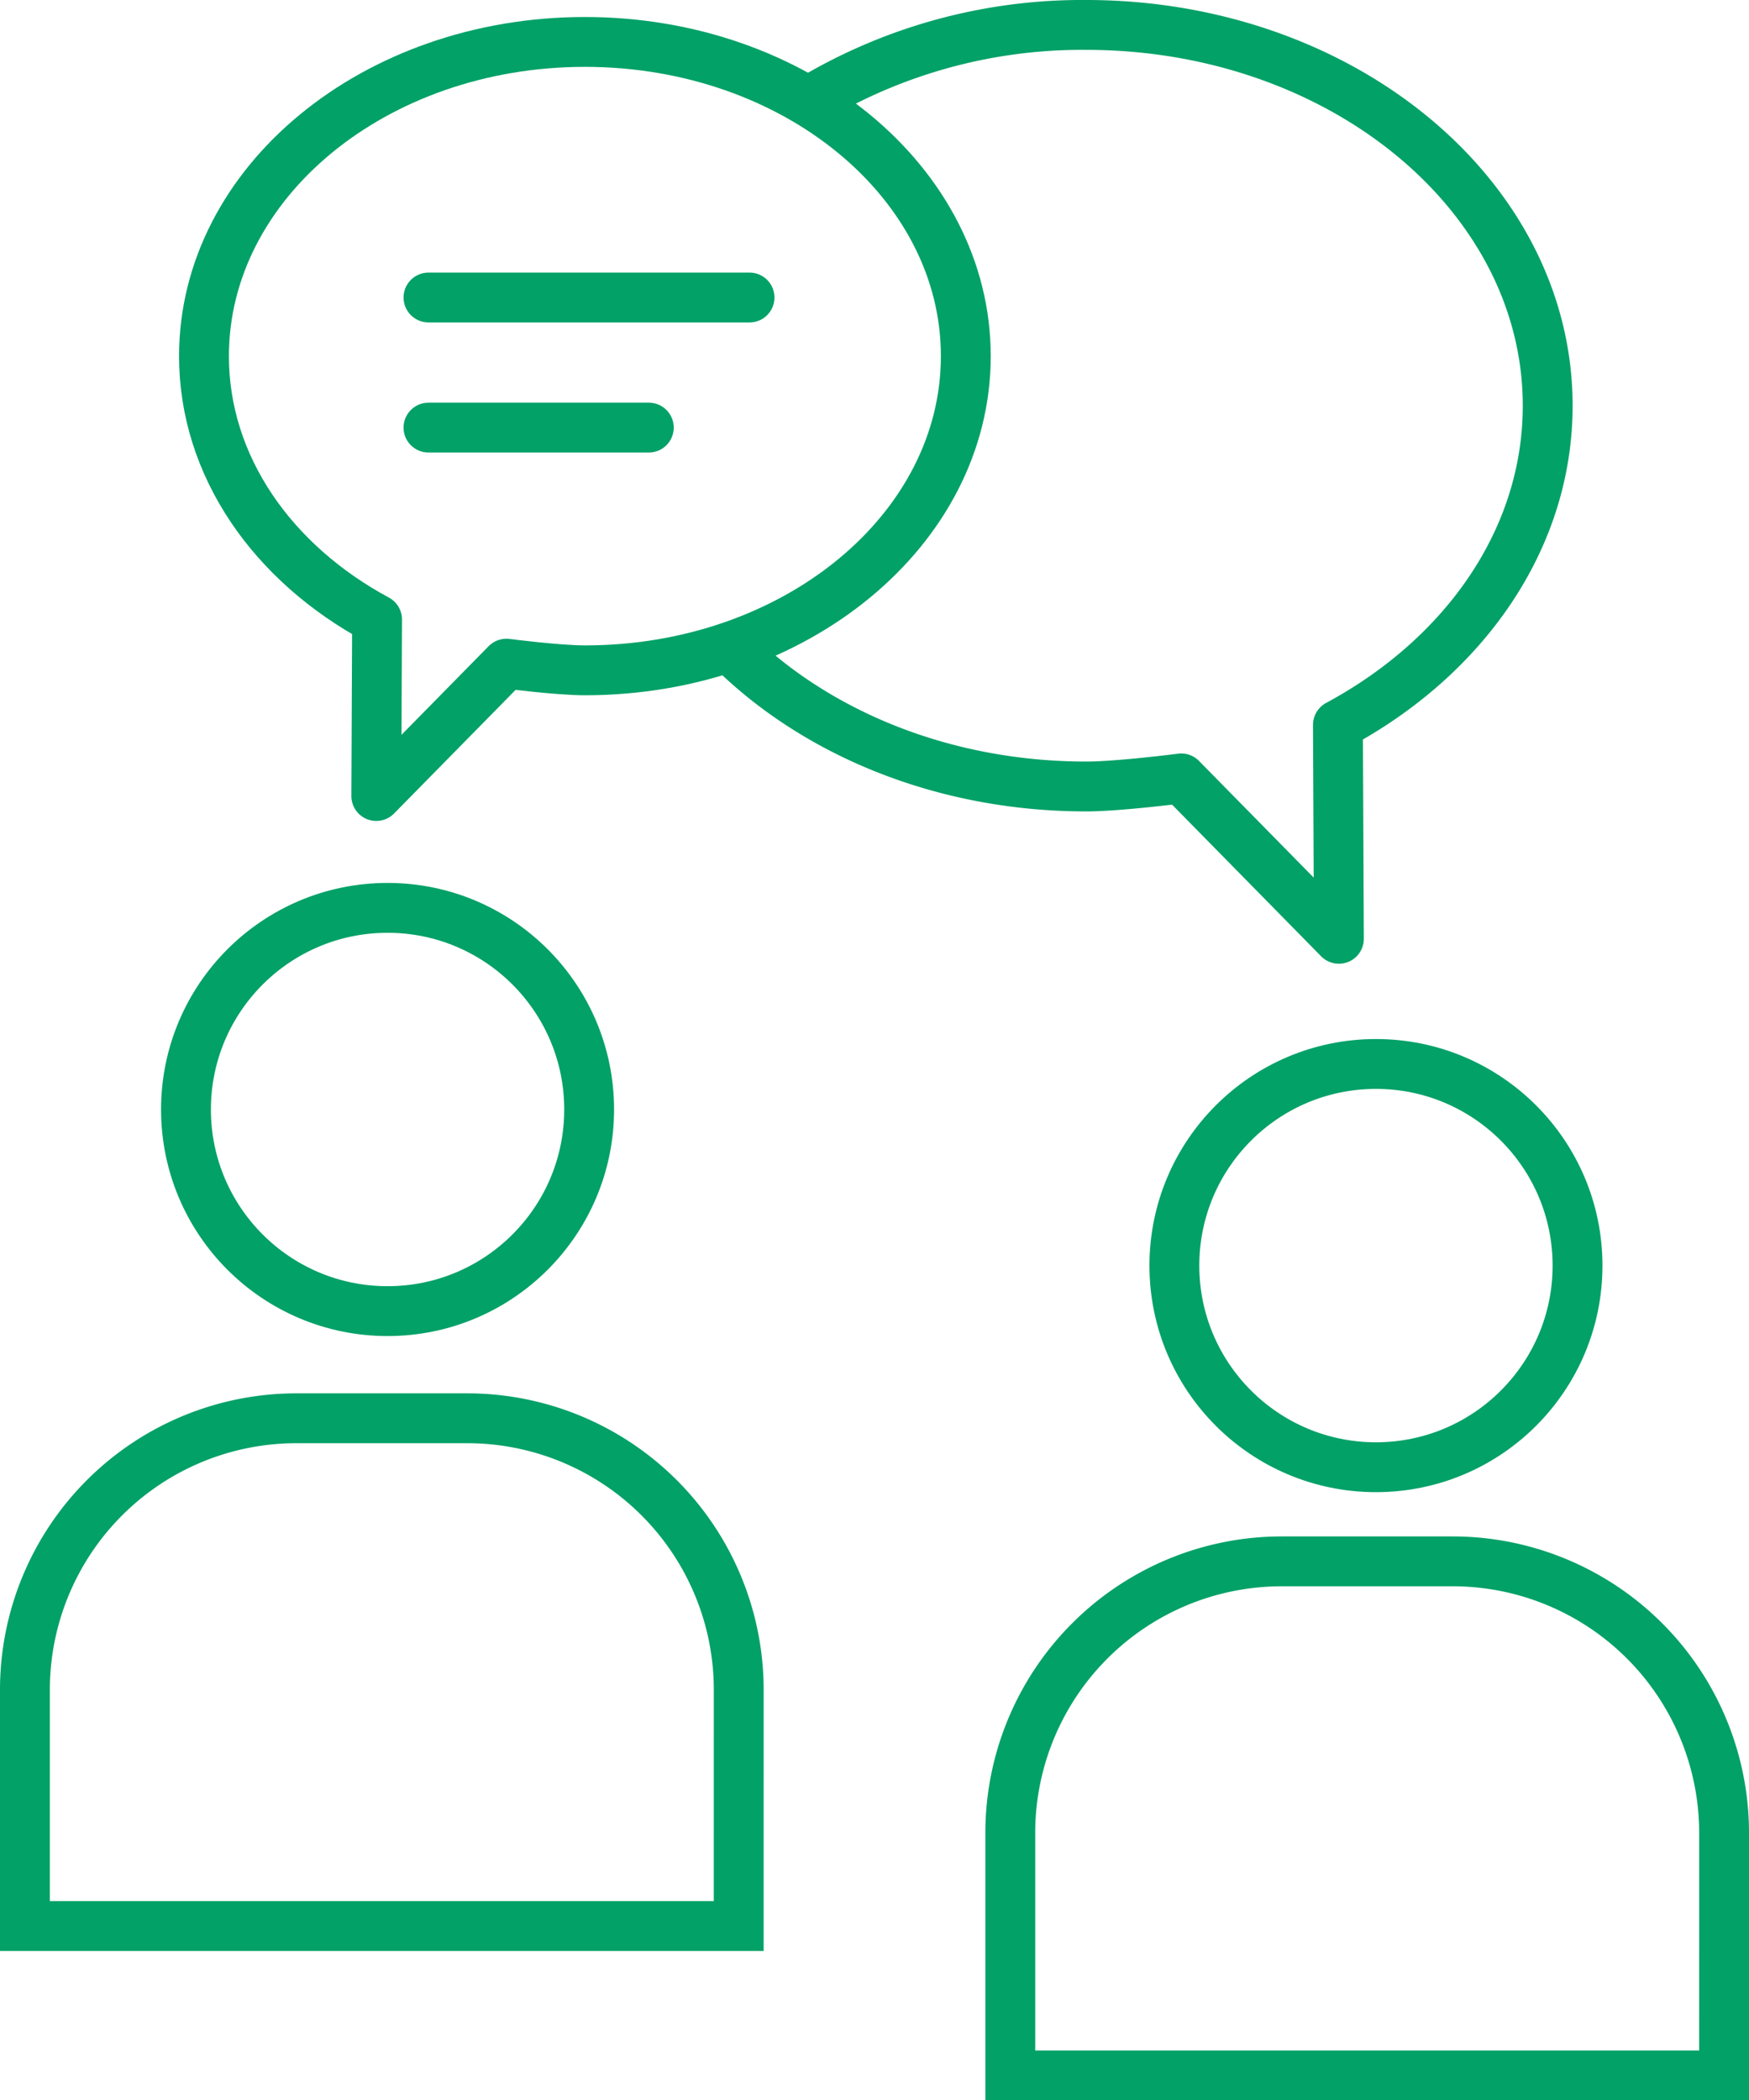
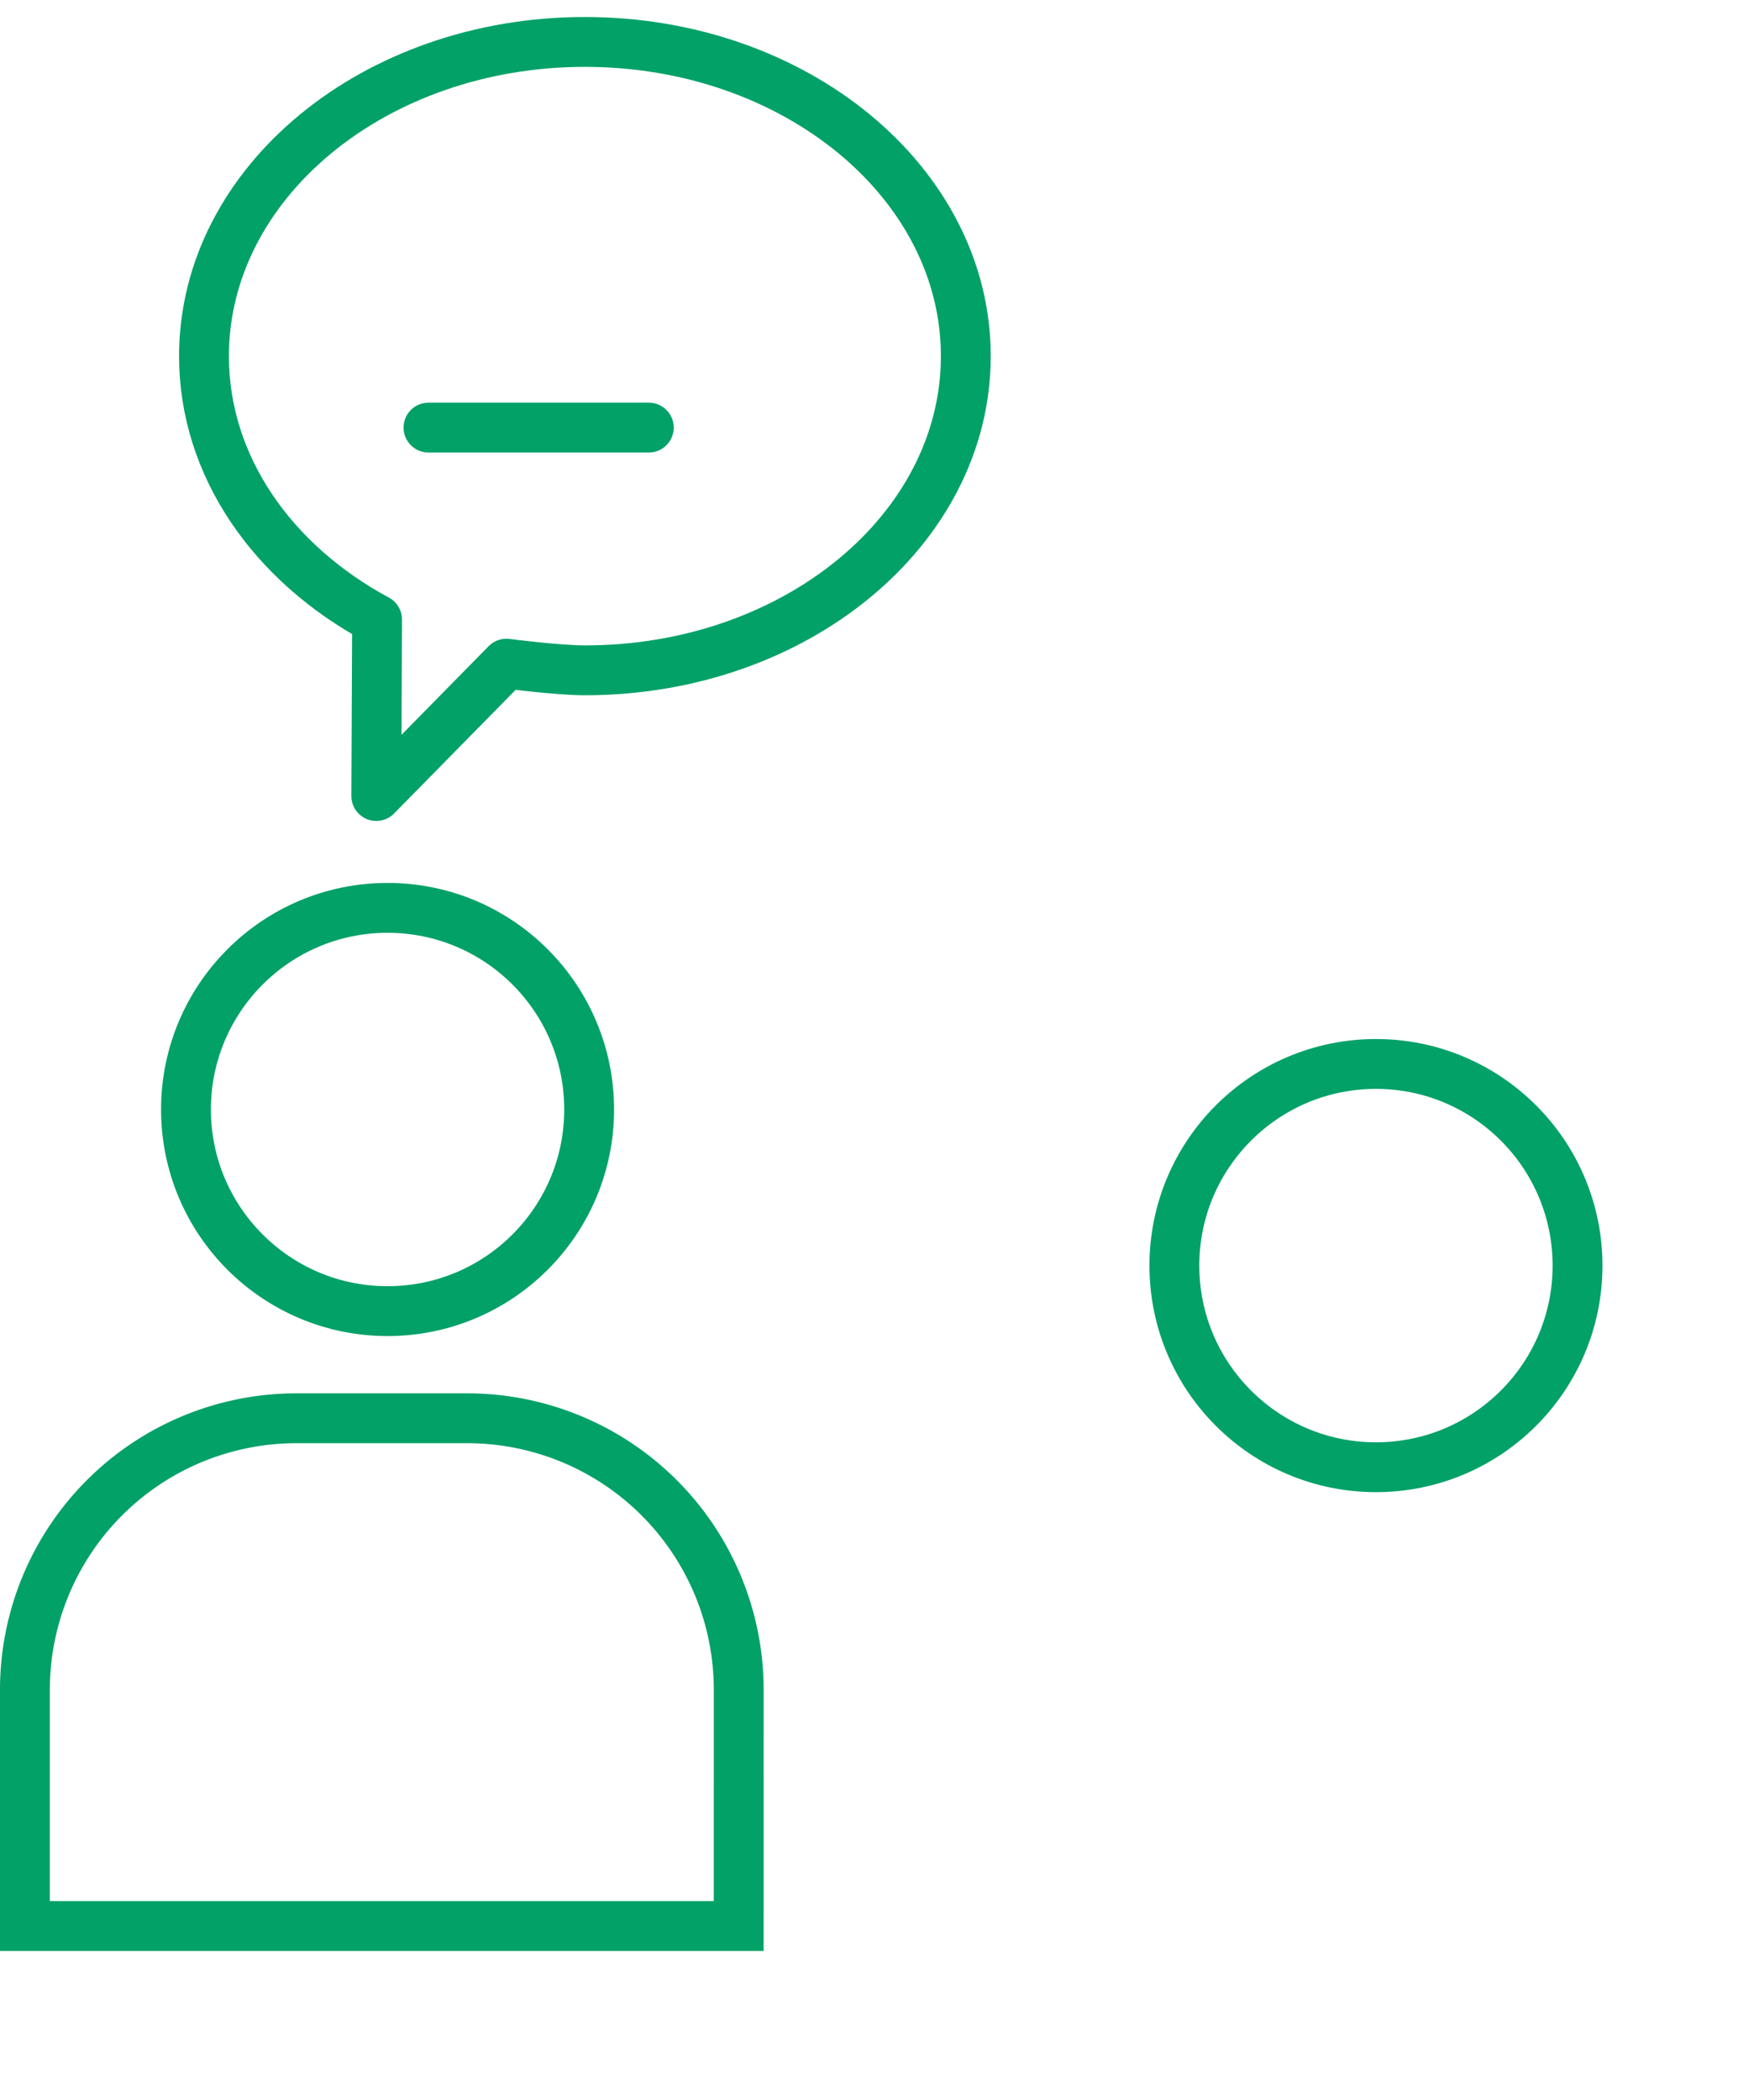
<svg xmlns="http://www.w3.org/2000/svg" width="140.348" height="168.501" viewBox="0 0 140.348 168.501">
  <g id="expert-team" transform="translate(-1136.616 -3621.125)">
    <path id="Path_54408" data-name="Path 54408" d="M58.278,186.733H1V167.786A21.786,21.786,0,0,1,22.786,146H36.493a21.786,21.786,0,0,1,21.786,21.786Z" transform="translate(1137.616 3588.907)" fill="none" stroke="#02a167" stroke-miterlimit="10" stroke-width="4" />
    <circle id="Ellipse_74" data-name="Ellipse 74" cx="16.176" cy="16.176" r="16.176" transform="translate(1151.54 3693.959)" fill="none" stroke="#02a167" stroke-miterlimit="10" stroke-width="4" />
-     <path id="Path_54409" data-name="Path 54409" d="M167.278,187.24H110V167.786A21.786,21.786,0,0,1,131.786,146h13.707a21.786,21.786,0,0,1,21.786,21.786Z" transform="translate(1107.686 3600.386)" fill="none" stroke="#02a167" stroke-miterlimit="10" stroke-width="4" />
    <circle id="Ellipse_75" data-name="Ellipse 75" cx="16.176" cy="16.176" r="16.176" transform="translate(1230.853 3706.482)" fill="none" stroke="#02a167" stroke-miterlimit="10" stroke-width="4" />
-     <path id="Path_54410" data-name="Path 54410" d="M81.838,6.926A42.319,42.319,0,0,1,103.766,1c20.457,0,37.04,13.677,37.04,30.548,0,10.722-6.7,20.155-16.832,25.606l.077,17.162L111.4,61.448s-5.015.648-7.629.648c-11.309,0-21.434-4.18-28.229-10.769" transform="translate(1120.004 3622.125)" fill="none" stroke="#02a167" stroke-linecap="round" stroke-linejoin="round" stroke-miterlimit="10" stroke-width="4" />
    <path id="Path_54411" data-name="Path 54411" d="M44.082,52.664s4.137.535,6.3.535c16.88,0,30.564-11.286,30.564-25.207S67.257,2.785,50.378,2.785,19.814,14.071,19.814,27.993c0,8.848,5.527,16.631,13.889,21.129l-.063,14.161Z" transform="translate(1133.171 3621.704)" fill="none" stroke="#02a167" stroke-linecap="round" stroke-linejoin="round" stroke-miterlimit="10" stroke-width="4" />
-     <line id="Line_22" data-name="Line 22" x2="25.763" transform="translate(1170.999 3644.993)" fill="none" stroke="#02a167" stroke-linecap="round" stroke-miterlimit="10" stroke-width="4" />
    <path id="Path_54412" data-name="Path 54412" d="M0,0H17.681" transform="translate(1170.999 3655.429)" fill="none" stroke="#02a167" stroke-linecap="round" stroke-width="4" />
  </g>
</svg>